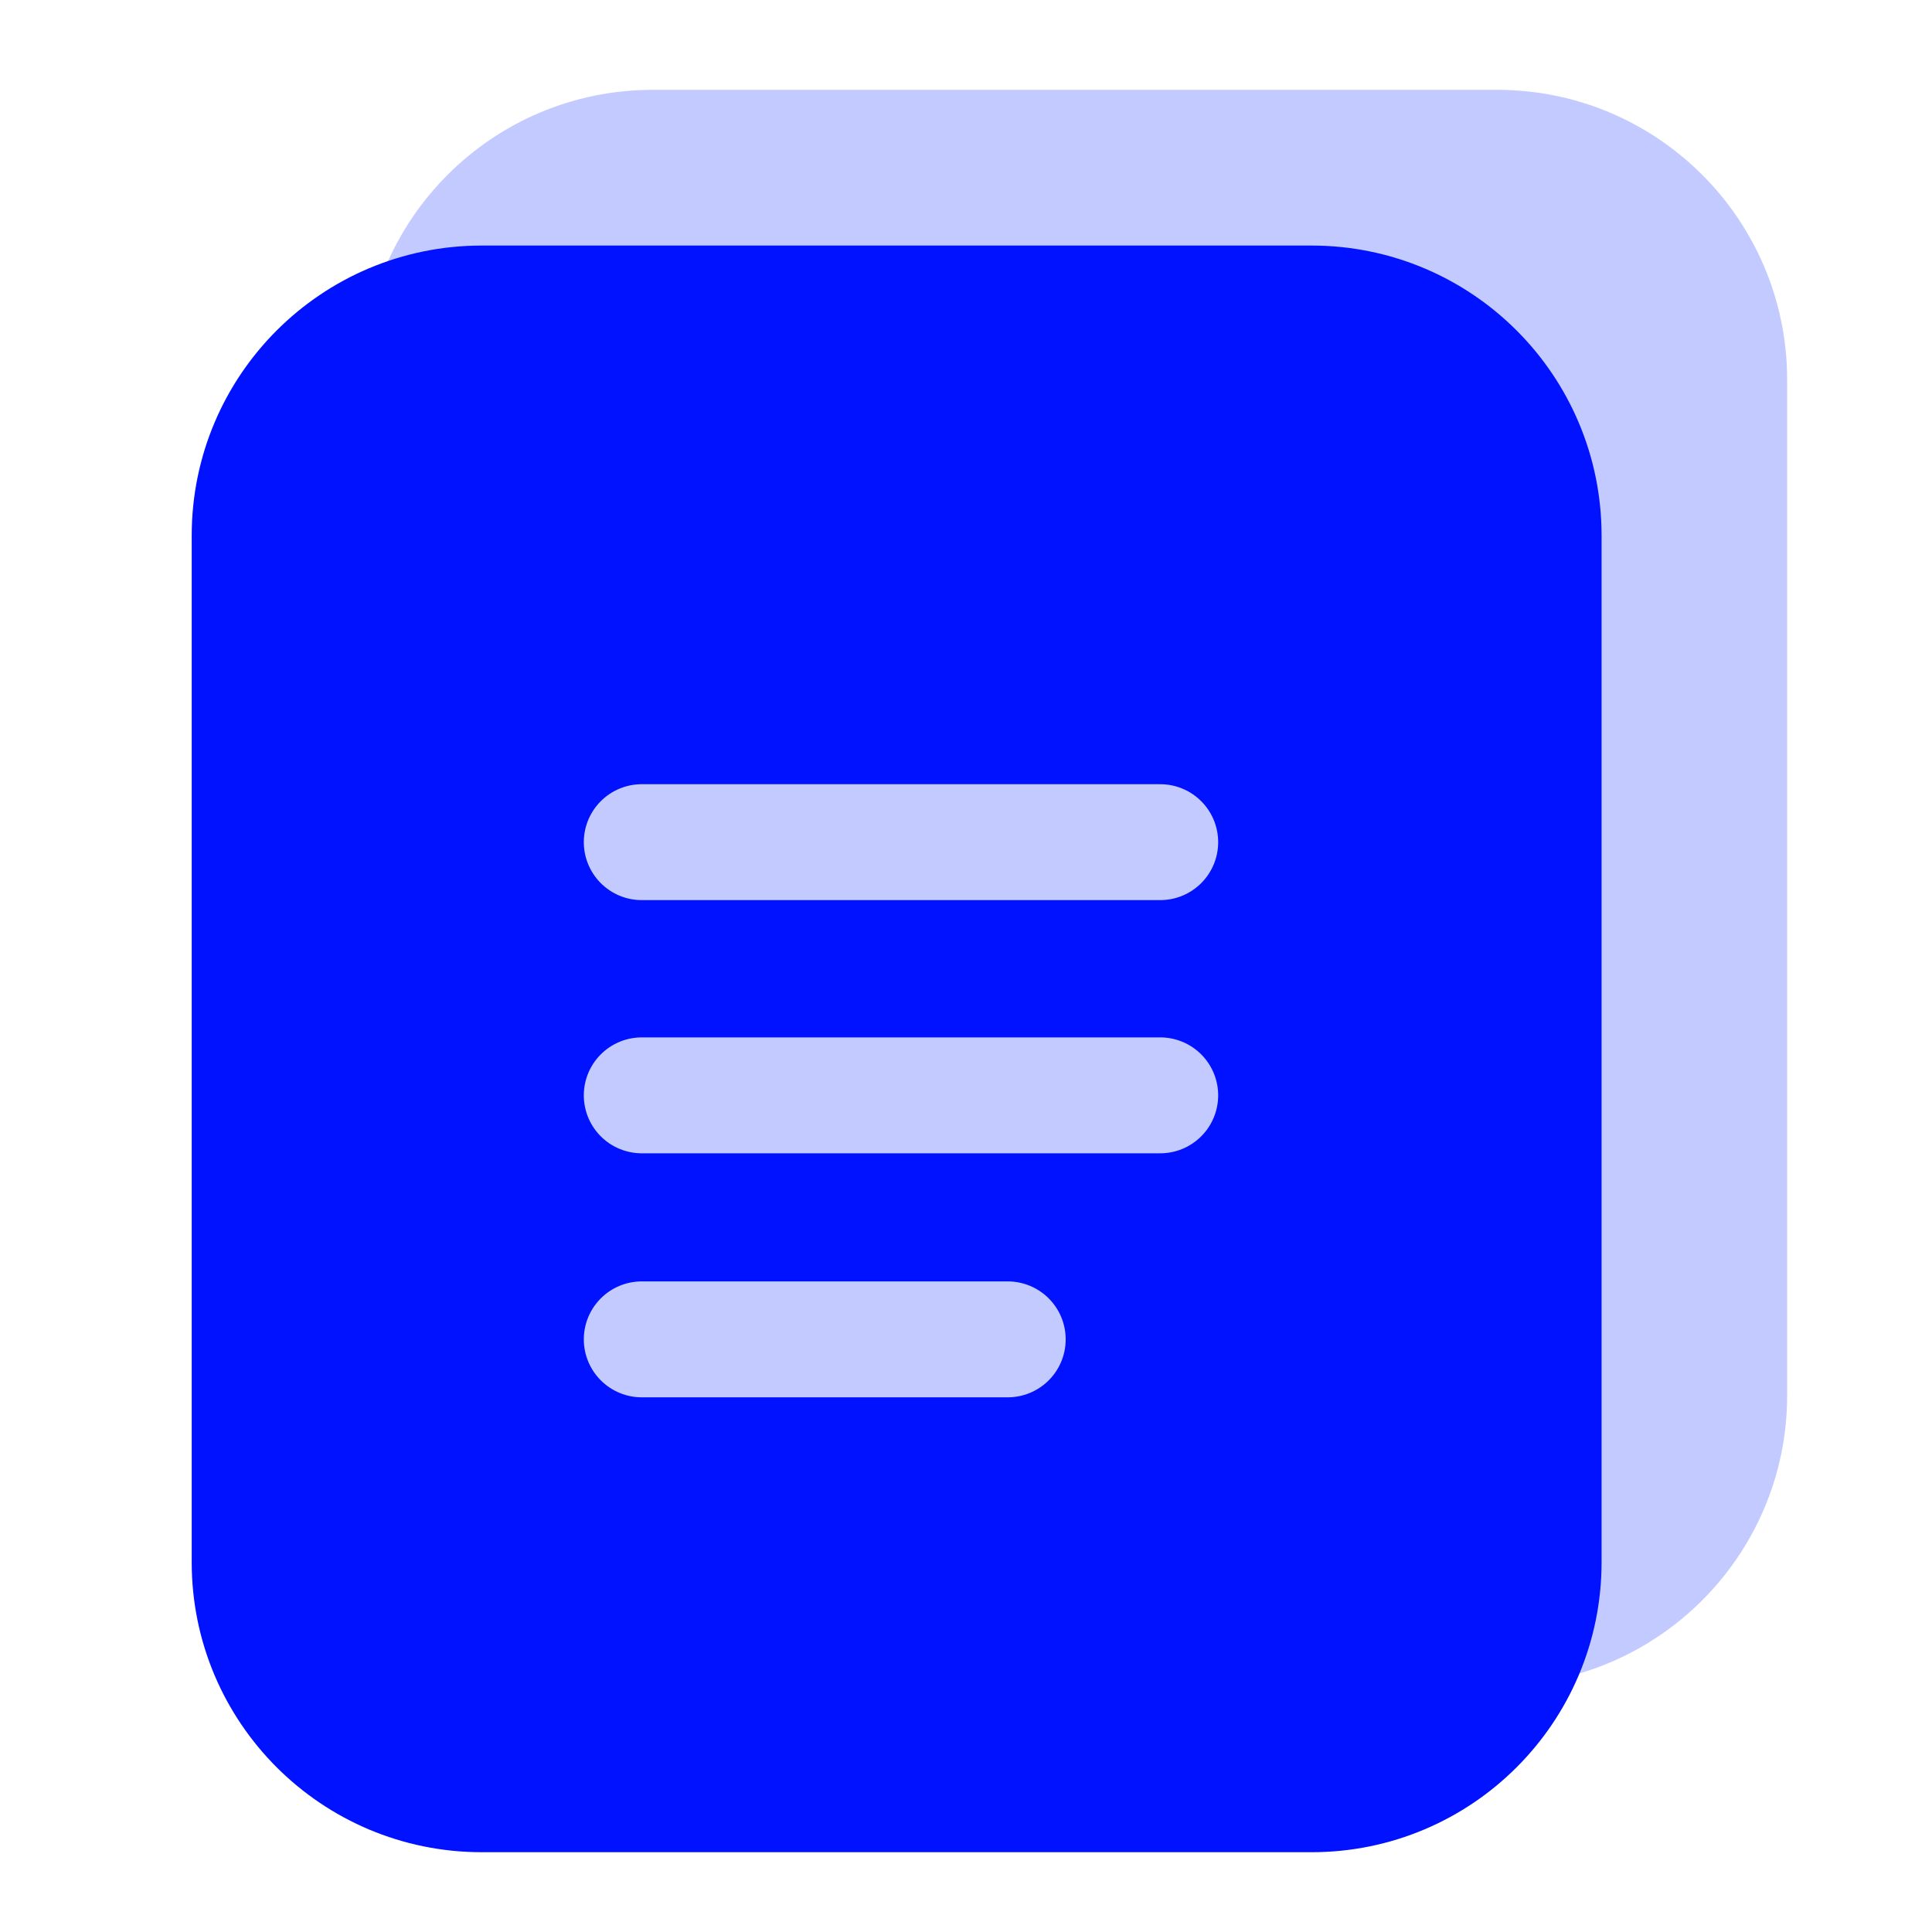
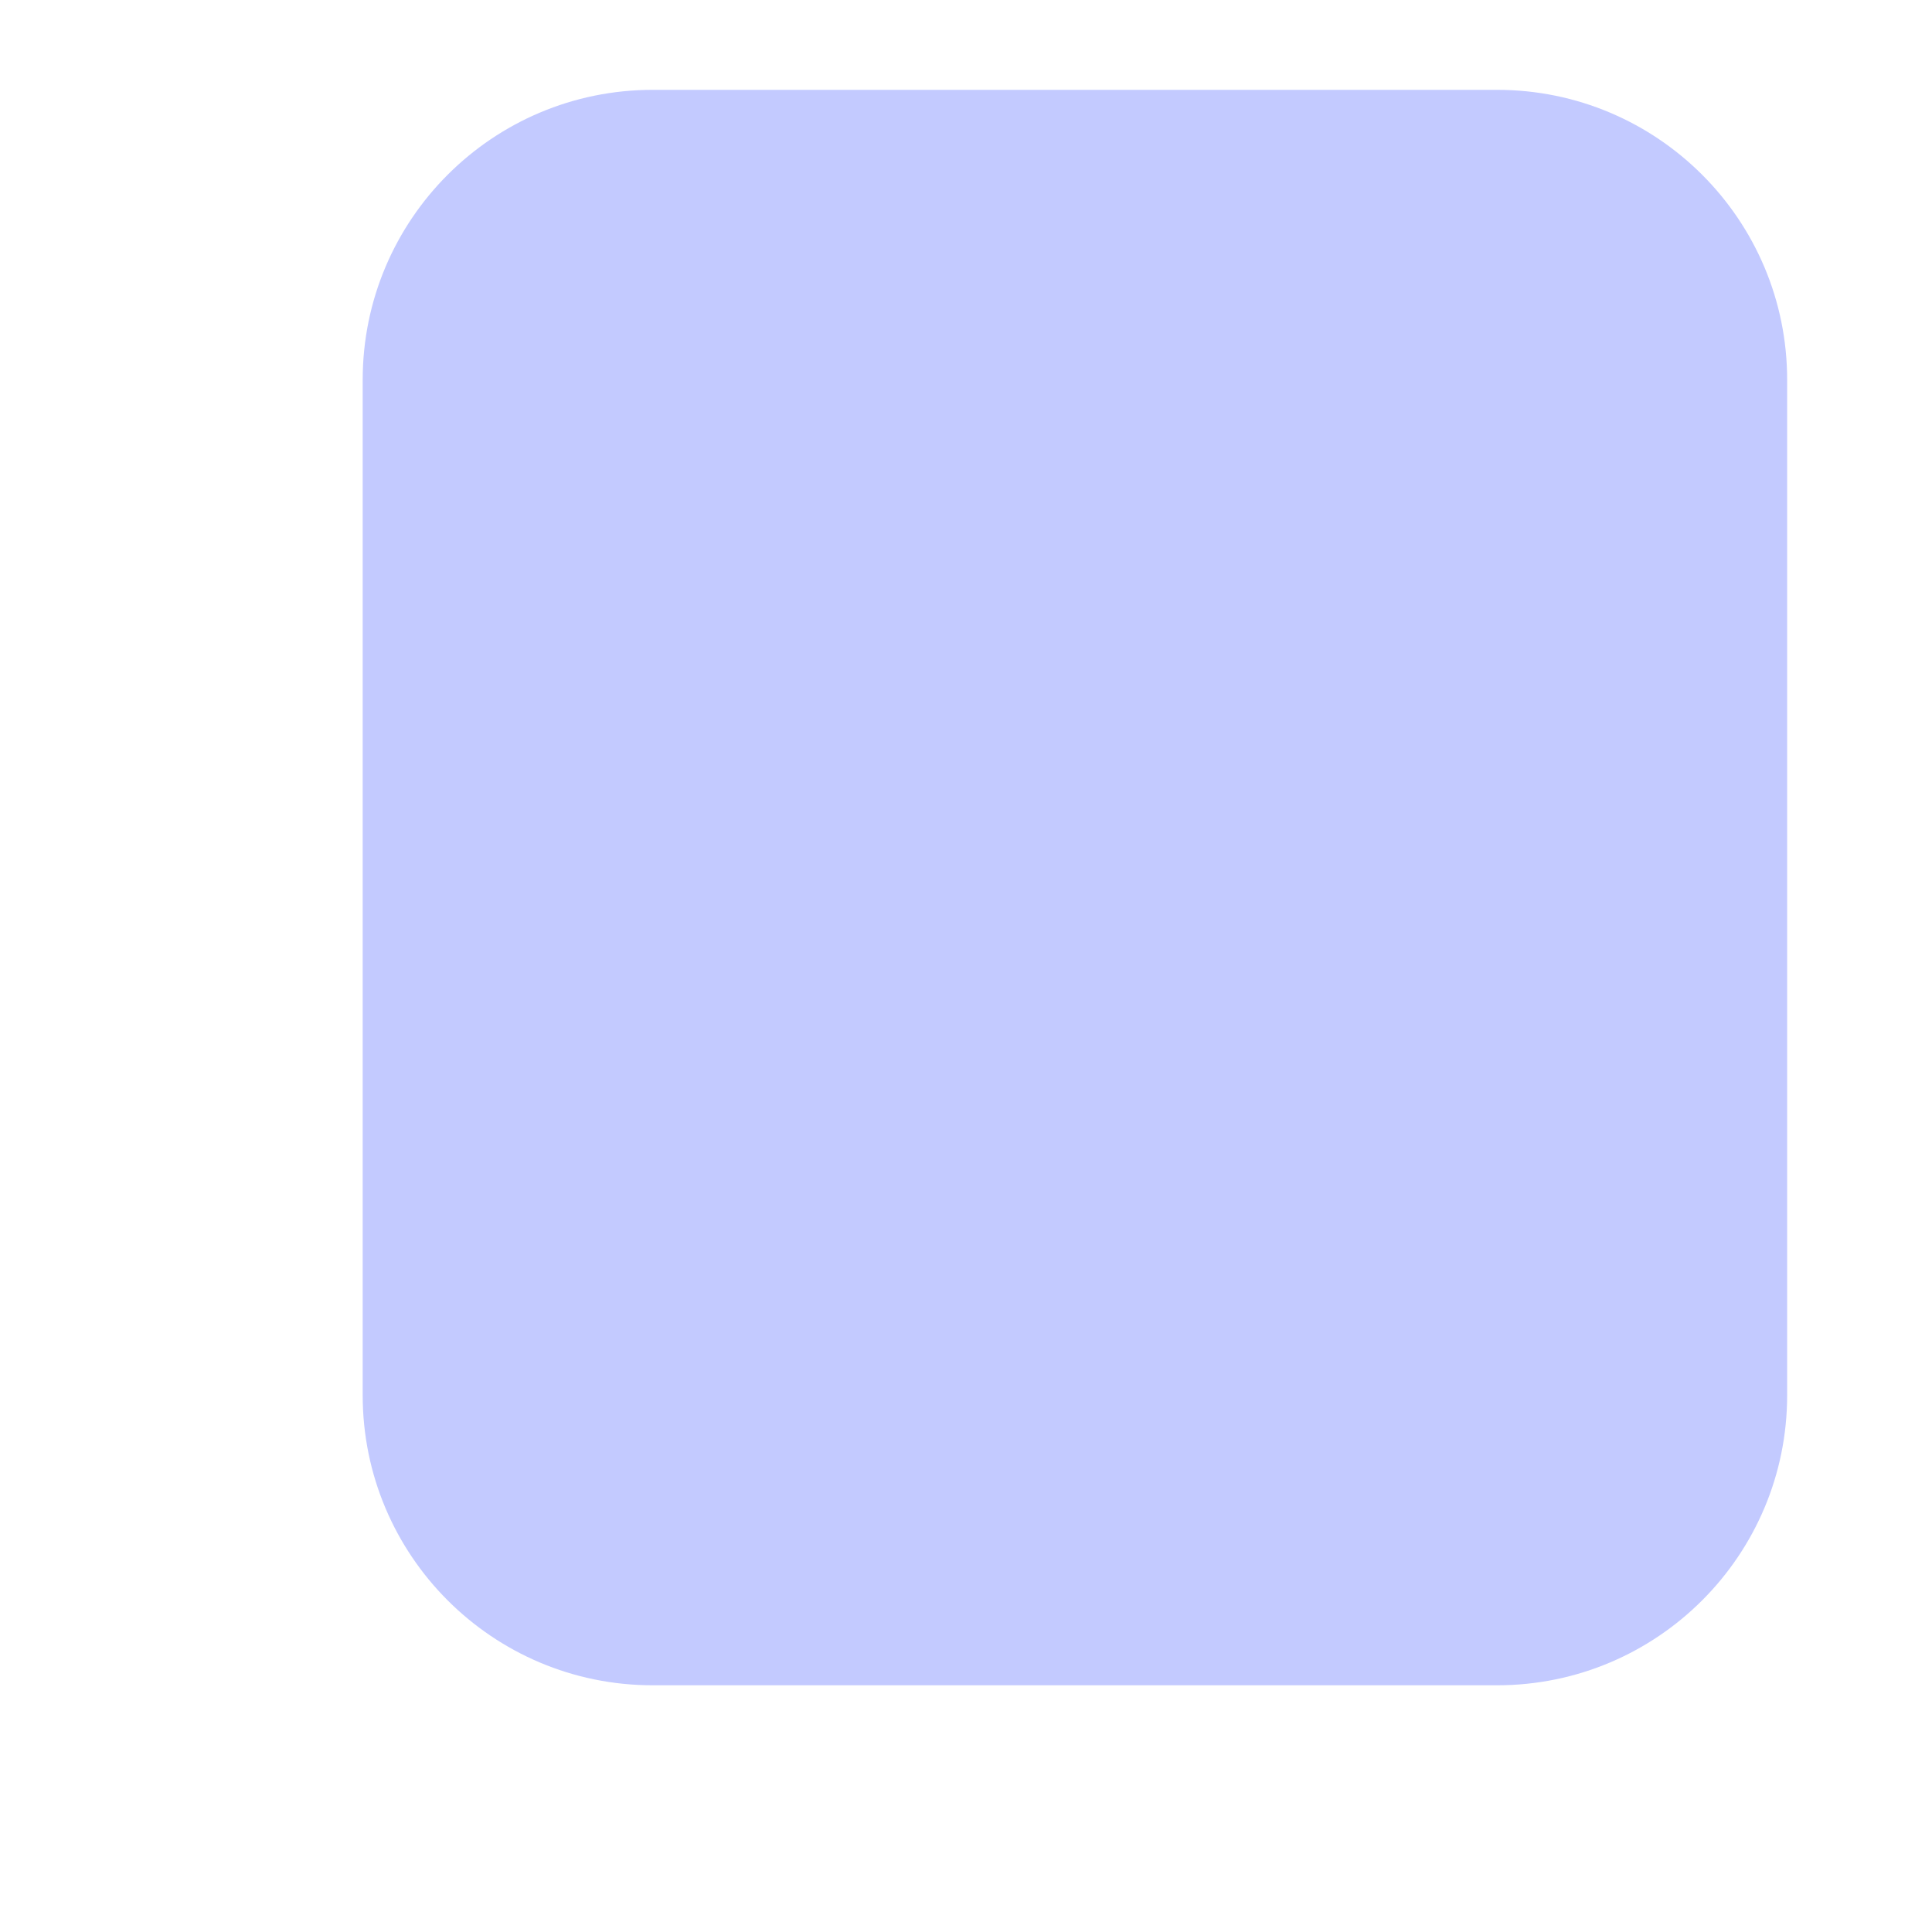
<svg xmlns="http://www.w3.org/2000/svg" width="40" height="40" viewBox="0 0 40 40" fill="none">
  <path d="M13.513 34.892H30.996C34.312 34.892 37.001 32.203 37.001 28.887V13.657V7.865C37.001 4.549 34.312 1.86 30.996 1.86H25.341H13.513C10.197 1.86 7.509 4.549 7.509 7.865V28.887C7.509 32.203 10.197 34.892 13.513 34.892Z" fill="#C3CAFF" />
-   <path d="M9.974 5.884H27.155C30.03 5.884 32.359 8.215 32.359 11.089V32.344C32.359 35.218 30.029 37.548 27.155 37.548H9.974C7.099 37.548 4.769 35.218 4.769 32.344V11.089C4.769 8.214 7.099 5.884 9.974 5.884Z" fill="#0012FF" stroke="#0012FF" stroke-width="1.6" />
-   <path d="M13.287 22.678H24.021" stroke="#C3CAFF" stroke-width="2.4" stroke-linecap="round" stroke-linejoin="round" />
-   <path d="M13.287 17.436H24.021" stroke="#C3CAFF" stroke-width="2.4" stroke-linecap="round" stroke-linejoin="round" />
-   <path d="M13.287 27.73H20.864" stroke="#C3CAFF" stroke-width="2.4" stroke-linecap="round" stroke-linejoin="round" />
</svg>